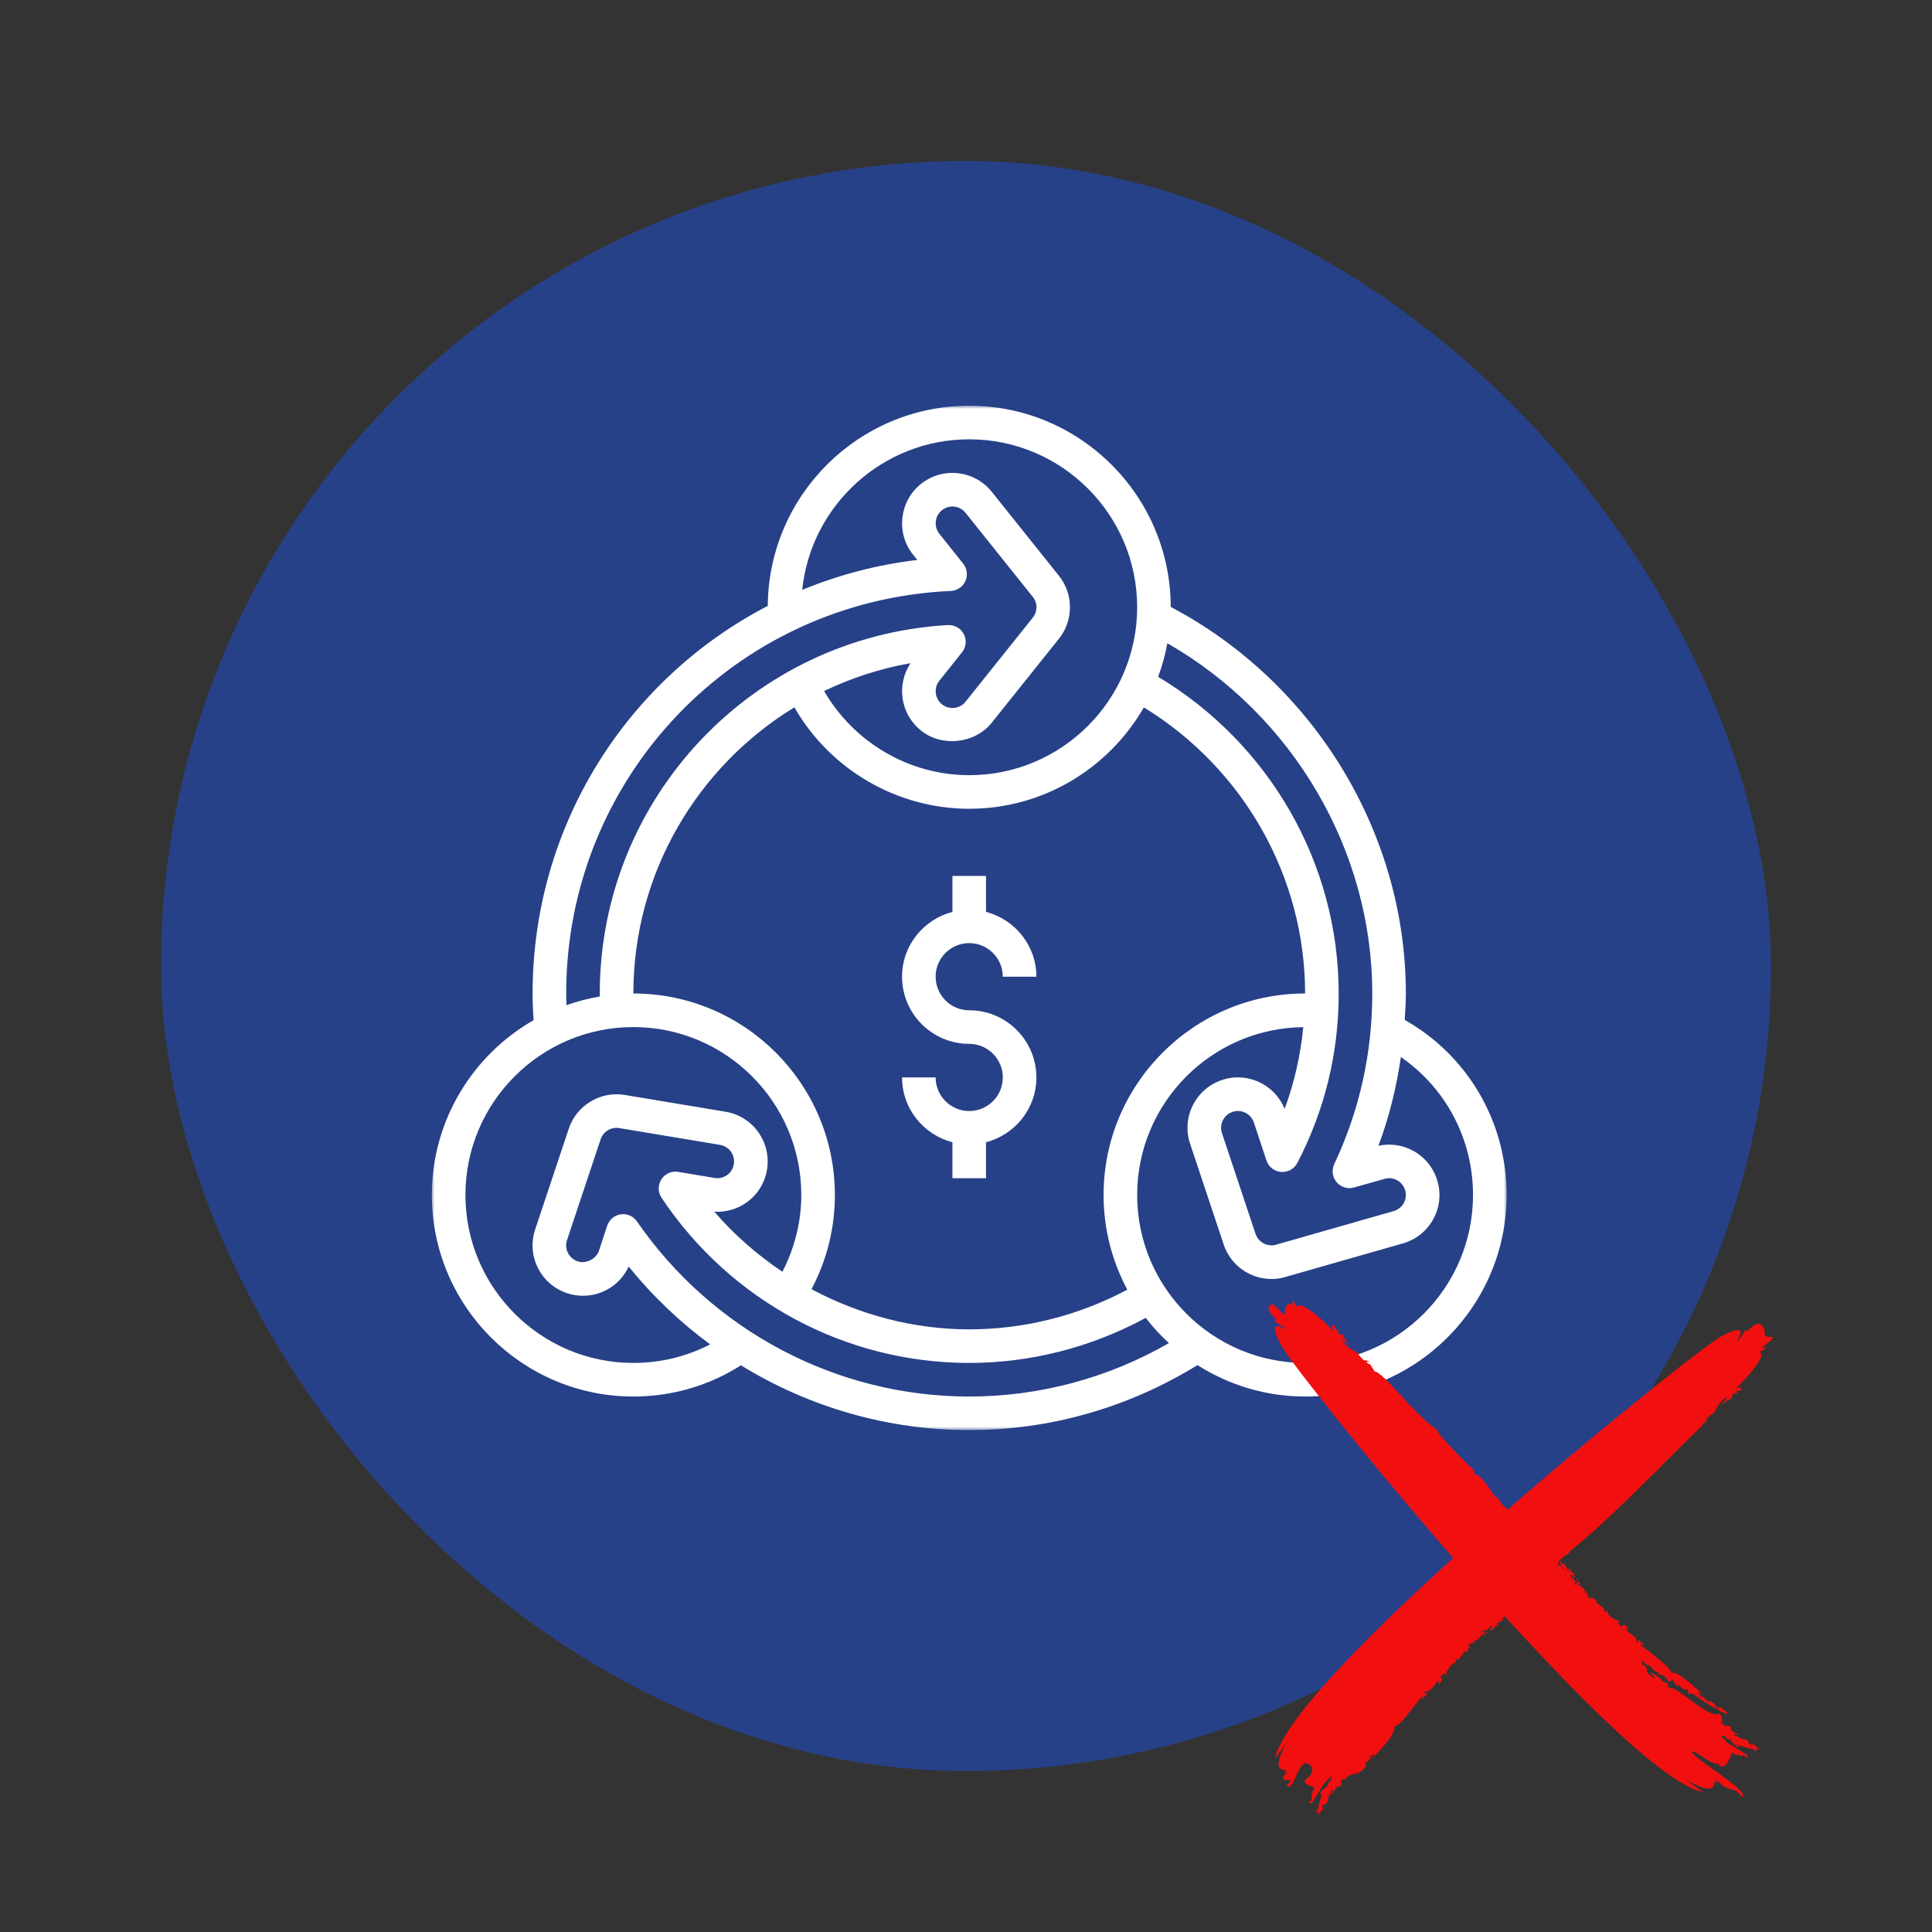
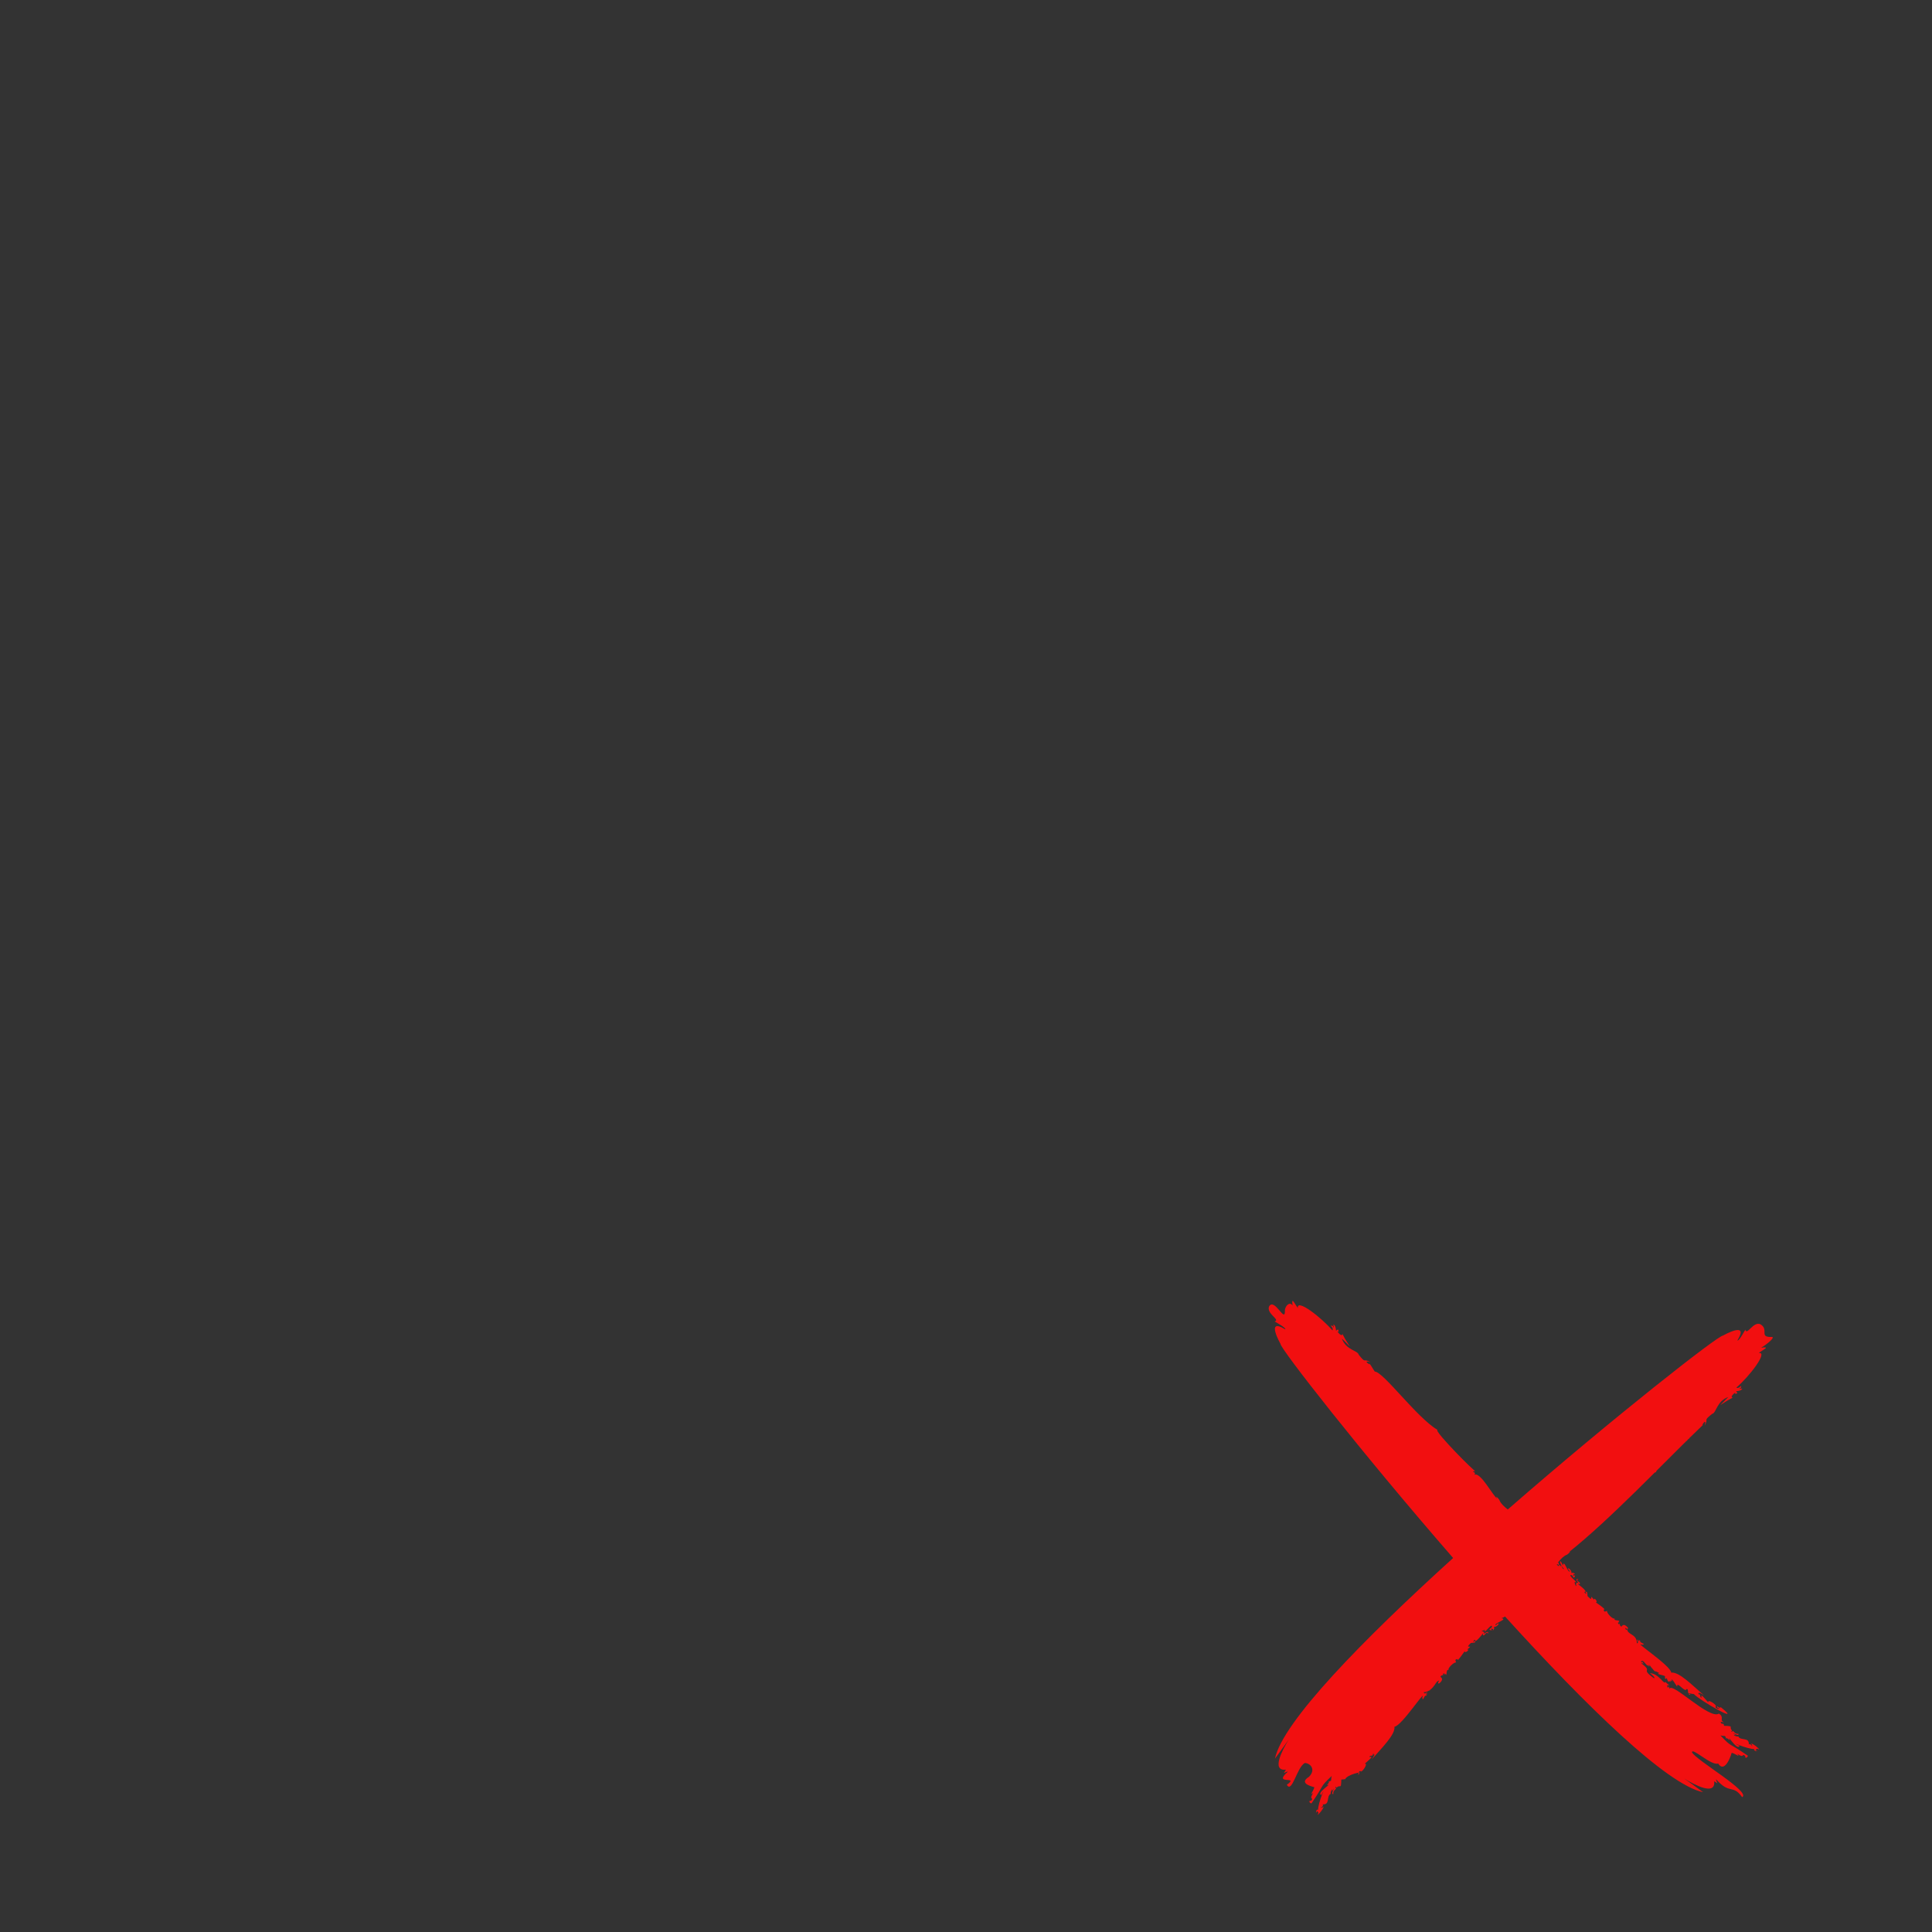
<svg xmlns="http://www.w3.org/2000/svg" width="300" height="300" viewBox="0 0 300 300" fill="none">
  <rect x="0" y="0" width="300" height="300" fill="#333333" stroke="none" />
-   <rect x="25" y="25" width="250" height="250" rx="125" fill="#274188" />
  <mask id="mask0_5452_6870" style="mask-type:luminance" maskUnits="userSpaceOnUse" x="67" y="63" width="167" height="160">
    <path d="M67 63H234V222.067H67V63Z" fill="white" />
  </mask>
  <g mask="url(#mask0_5452_6870)">
-     <path d="M218.121 158.367C218.202 157.004 218.301 155.645 218.301 154.268C218.301 129.326 204.011 105.967 181.791 94.24C181.763 77.009 167.739 63 150.502 63C133.32 63 119.335 76.925 119.22 94.081C97.433 105.382 82.703 128.116 82.703 154.268C82.703 155.702 82.763 157.077 82.851 158.412C73.432 163.809 67.057 173.946 67.057 185.56C67.057 202.814 81.093 216.852 98.349 216.852C104.346 216.852 110.078 215.172 115.055 212.007C125.593 218.487 137.821 222.067 150.502 222.067C163.063 222.067 175.267 218.557 185.942 211.97C190.785 215.044 196.506 216.852 202.655 216.852C219.91 216.852 233.947 202.814 233.947 185.56C233.947 174.183 227.921 163.922 218.121 158.367ZM213.086 154.268C213.086 163.535 211.099 172.454 207.18 180.772C206.744 181.696 206.89 182.789 207.55 183.567C208.21 184.347 209.269 184.671 210.246 184.392L214.991 183.057C215.649 182.861 216.346 182.939 216.95 183.276C217.561 183.612 218.002 184.168 218.197 184.856C218.39 185.513 218.312 186.209 217.978 186.814C217.641 187.425 217.085 187.865 216.411 188.056L198.047 193.305C197.946 193.341 197.758 193.383 197.44 193.383C196.314 193.383 195.317 192.663 194.959 191.592L189.745 175.946C189.526 175.286 189.575 174.581 189.888 173.958C190.201 173.335 190.741 172.869 191.413 172.644C192.065 172.425 192.761 172.477 193.38 172.788C194.011 173.103 194.482 173.643 194.702 174.308L196.658 180.201C196.986 181.195 197.881 181.896 198.926 181.98C199.964 182.053 200.962 181.513 201.448 180.582C205.709 172.391 207.87 163.538 207.87 154.268C207.87 134.125 197.174 115.503 179.833 105.093C180.454 103.416 180.938 101.68 181.265 99.883C200.702 111.017 213.086 131.965 213.086 154.268ZM98.349 154.268C98.349 135.533 108.328 119.016 123.353 109.833C128.894 119.482 139.252 125.584 150.502 125.584C162.095 125.584 172.214 119.232 177.619 109.839C193.119 119.362 202.655 136.14 202.655 154.268C185.4 154.268 171.363 168.305 171.363 185.56C171.363 190.872 172.703 195.876 175.048 200.262C167.482 204.285 159.057 206.422 150.502 206.422C141.935 206.422 133.505 204.194 126.01 200.183C128.383 195.701 129.64 190.704 129.64 185.56C129.64 168.305 115.604 154.268 98.349 154.268ZM150.502 68.216C164.88 68.216 176.578 79.913 176.578 94.292C176.578 108.671 164.88 120.369 150.502 120.369C141.161 120.369 132.598 115.292 127.967 107.302C132.16 105.291 136.663 103.808 141.398 102.975C139.158 106.309 139.813 110.875 142.994 113.424C146.236 116.053 151.396 115.49 153.999 112.22L164.422 99.192C166.714 96.355 166.714 92.235 164.429 89.406L153.997 76.362C152.692 74.735 150.827 73.712 148.752 73.483C146.674 73.249 144.632 73.846 143.002 75.152C139.638 77.852 139.093 82.782 141.787 86.138L142.439 86.951C136.168 87.692 130.175 89.281 124.566 91.594C125.919 78.48 137.034 68.216 150.502 68.216ZM87.918 154.268C87.918 120.734 114.153 93.275 147.647 91.76C148.624 91.716 149.498 91.127 149.902 90.232C150.307 89.341 150.175 88.294 149.566 87.528L145.861 82.881C145.428 82.341 145.231 81.663 145.307 80.97C145.383 80.276 145.724 79.655 146.267 79.22C146.807 78.787 147.488 78.591 148.179 78.668C148.872 78.743 149.493 79.085 149.925 79.624L160.364 92.673C161.136 93.628 161.136 94.96 160.356 95.925L149.922 108.968C149.43 109.583 148.692 109.938 147.895 109.938C147.474 109.938 146.853 109.839 146.267 109.364C145.146 108.465 144.963 106.819 145.863 105.698L149.383 101.291C150.027 100.488 150.134 99.382 149.662 98.467C149.19 97.554 148.244 97.022 147.198 97.059C116.882 98.793 93.133 123.923 93.133 154.268C93.133 154.424 93.146 154.581 93.146 154.737C91.36 155.038 89.629 155.488 87.96 156.078C87.941 155.481 87.918 154.886 87.918 154.268ZM98.349 211.636C83.97 211.636 72.272 199.938 72.272 185.56C72.272 171.182 83.97 159.484 98.349 159.484C112.727 159.484 124.425 171.182 124.425 185.56C124.425 189.753 123.382 193.811 121.492 197.477C117.585 194.864 114.013 191.732 110.917 188.152C112.672 188.256 114.438 187.777 115.911 186.73C117.624 185.516 118.757 183.704 119.101 181.627C119.802 177.369 116.92 173.335 112.68 172.634L97.055 170.029C93.276 169.369 89.519 171.622 88.317 175.267L83.101 190.913C82.439 192.901 82.593 195.023 83.532 196.893C84.468 198.758 86.079 200.147 88.059 200.807C88.841 201.073 89.67 201.206 90.525 201.206C93.605 201.206 96.356 199.417 97.629 196.666C101.337 201.273 105.603 205.313 110.268 208.757C106.618 210.646 102.562 211.636 98.349 211.636ZM150.502 216.852C129.951 216.852 110.662 206.687 98.904 189.659C98.343 188.846 97.365 188.42 96.388 188.561C95.407 188.702 94.594 189.385 94.284 190.326L93.008 194.202C92.559 195.552 90.94 196.28 89.709 195.863C89.042 195.641 88.502 195.174 88.189 194.551C87.876 193.931 87.826 193.224 88.045 192.564L93.264 176.911C93.665 175.698 94.906 174.957 96.174 175.171L111.822 177.778C113.23 178.011 114.184 179.357 113.95 180.777C113.838 181.468 113.46 182.074 112.891 182.476C112.331 182.874 111.645 183.028 110.954 182.908L105.321 181.969C104.281 181.795 103.264 182.253 102.704 183.127C102.14 184 102.148 185.124 102.724 185.99C113.449 202.048 131.31 211.636 150.502 211.636C160.066 211.636 169.483 209.206 177.909 204.638C178.995 206.046 180.201 207.354 181.51 208.557C172.07 213.978 161.43 216.852 150.502 216.852ZM202.655 211.636C188.277 211.636 176.578 199.938 176.578 185.56C176.578 171.276 188.125 159.65 202.373 159.496C201.94 163.853 200.989 168.099 199.477 172.186C198.759 170.415 197.434 168.98 195.705 168.12C193.833 167.189 191.719 167.04 189.757 167.7C187.773 168.363 186.164 169.752 185.228 171.617C184.289 173.486 184.136 175.609 184.798 177.597L190.013 193.243C191.079 196.444 194.063 198.599 197.44 198.599C198.259 198.599 199.017 198.483 199.591 198.288L217.837 193.075C219.853 192.504 221.524 191.177 222.541 189.341C223.553 187.508 223.791 185.396 223.209 183.417C222.638 181.401 221.31 179.729 219.475 178.712C217.793 177.784 215.879 177.51 214.043 177.917C215.717 173.455 216.838 168.845 217.526 164.135C224.515 168.96 228.731 176.871 228.731 185.56C228.731 199.938 217.034 211.636 202.655 211.636Z" fill="white" />
-   </g>
-   <path d="M150.501 172.522C147.625 172.522 145.285 170.183 145.285 167.307H140.07C140.07 172.152 143.408 176.202 147.893 177.367V182.953H153.108V177.367C157.593 176.202 160.931 172.152 160.931 167.307C160.931 161.555 156.253 156.876 150.501 156.876C147.625 156.876 145.285 154.537 145.285 151.662C145.285 148.785 147.625 146.446 150.501 146.446C153.376 146.446 155.716 148.785 155.716 151.662H160.931C160.931 146.816 157.593 142.766 153.108 141.601V136.016H147.893V141.601C143.408 142.766 140.07 146.816 140.07 151.662C140.07 157.413 144.748 162.092 150.501 162.092C153.376 162.092 155.716 164.431 155.716 167.307C155.716 170.183 153.376 172.522 150.501 172.522Z" fill="white" />
+     </g>
  <path d="M199.982 275.098C199.557 275.082 199.058 275.72 199.678 274.795C197.369 275.054 199.107 271.747 200.102 270.136C199.684 270.735 199.009 271.68 197.977 273.081C199.173 267.357 211.607 254.652 225.642 241.926C211.281 225.413 198.776 209.376 198.832 208.671C198.832 208.671 196.457 204.498 199.578 206.425C199.759 206.13 197.587 205.078 197.96 205.181C198.814 204.919 196.61 203.96 197.062 202.865C197.891 201.44 199.57 205.562 199.519 203.539C199.499 202.8 200.308 202.006 200.71 202.737C200.502 201.21 200.997 202.422 201.532 203.108C201.299 201.566 205.245 204.628 206.898 206.588C207.18 206.083 206.178 205.679 206.963 205.902C207.196 206.527 207.081 205.875 207.043 205.664C207.35 205.769 207.438 206.251 207.457 206.629C207.79 206.397 207.806 206.319 207.871 206.83C207.27 206.356 208.375 207.796 208.451 207.139C209.425 209.075 210.482 209.916 208.358 207.839C208.992 209.657 210.863 209.692 210.983 210.365C212.19 211.855 211.552 210.819 212.798 211.512C211.39 211.116 212.97 212.15 212.675 211.76C212.347 211.205 213.33 212.735 213.465 212.97C214.825 213.008 219.982 220.12 223.215 222.027C222.855 222.054 224.512 223.911 226.156 225.616C226.178 225.63 226.2 225.648 226.226 225.669C226.224 225.674 226.223 225.678 226.221 225.683C227.577 227.086 228.906 228.368 229.068 228.412C228.121 228.579 229.41 228.461 228.913 229.039C229.807 228.336 231.975 232.551 232.482 232.678C232.055 232.094 232.638 232.615 232.801 232.879C233.02 233.46 233.556 233.939 234.124 234.391C250.688 219.948 266.83 207.335 267.537 207.391C267.537 207.391 271.706 205.014 269.781 208.139C270.076 208.32 271.126 206.146 271.024 206.52C271.286 207.373 272.244 205.168 273.338 205.62C274.761 206.45 273.066 207.655 275.088 207.603C275.826 207.583 274.196 208.869 273.466 209.272C274.992 209.063 273.78 209.559 273.095 210.095C274.636 209.86 271.577 213.811 269.618 215.465C270.122 215.747 270.526 214.744 270.303 215.53C269.679 215.764 270.33 215.648 270.541 215.61C270.437 215.917 269.955 216.006 269.577 216.024C269.809 216.358 269.887 216.374 269.376 216.44C269.85 215.837 268.412 216.943 269.068 217.019C267.134 217.994 266.293 219.052 268.369 216.926C266.552 217.561 266.517 219.434 265.844 219.554C264.356 220.762 265.391 220.124 264.699 221.37C265.095 219.961 264.061 221.543 264.451 221.247C263.796 221.866 263.085 222.555 262.328 223.3C262.307 223.378 262.236 223.449 262.19 223.435C262.14 223.485 262.089 223.535 262.039 223.585C262.001 223.683 261.926 223.753 261.819 223.801C261.782 223.838 261.743 223.876 261.705 223.914C261.685 223.971 261.627 224.031 261.552 224.065C260.208 225.396 258.741 226.868 257.205 228.4C257.21 228.399 257.213 228.397 257.218 228.396C257.189 228.542 257.115 228.647 256.94 228.667C256.986 228.646 257.014 228.607 257.038 228.566C256.058 229.543 255.052 230.542 254.032 231.542C253.997 231.595 253.959 231.646 253.897 231.674C250.404 235.098 246.766 238.52 243.552 241.073C244.136 240.645 243.615 241.229 243.351 241.392C242.825 241.591 242.383 242.049 241.97 242.557C242.005 242.594 242.043 242.629 242.081 242.662C242.034 242.623 241.994 242.594 241.958 242.57C241.943 242.589 241.927 242.608 241.912 242.627C241.954 242.663 242.011 242.705 242.085 242.753C241.985 242.846 242.097 243.19 242.135 242.89C242.182 243.389 241.87 242.691 241.736 242.916C242.188 243.601 242.165 242.586 242.327 243.216C242.58 242.895 242.452 243.648 242.883 243.643C241.949 242.699 242.182 241.754 242.679 243.096C242.851 241.973 243.448 244.365 243.791 243.995C242.946 243.194 244.048 243.499 244.03 244.32C244.217 243.961 244.914 244.689 244.389 244.379C243.984 245.058 244.939 244.244 244.417 244.965C244.861 245.629 243.649 244.005 244.087 244.591C243.089 244.376 245.464 246.008 244.494 245.644C244.537 245.831 244.543 246.18 244.793 246.286C244.714 246.08 244.646 245.606 245.126 245.803C244.978 245.64 244.51 245.073 245.095 245.171C244.487 245.441 245.709 245.772 245.223 245.987C244.438 245.682 246.003 246.548 246.223 247.14C245.6 247.212 246.774 247.784 246.186 247.274C246.556 246.876 246.456 247.748 246.531 247.868C247.665 249.03 246.539 247.163 247.543 248.437C247.44 247.87 248.251 248.831 247.785 248.804C247.822 248.837 249.669 250.093 249.014 249.906C249.094 250.421 249.203 250.226 249.564 250.14C249.374 250.36 250.422 251.53 250.739 251.303C250.41 251.77 251.953 251.534 251.317 251.737C251.711 252.246 251.057 251.555 251.308 252.228C251.639 251.881 251.332 252.407 251.781 252.589C252.183 251.884 252.832 252.825 252.823 252.817C252.693 253.228 252.084 252.352 252.488 253.083C252.636 253.14 252.51 252.939 252.658 252.995C252.704 253.617 253.429 253.71 253.858 254.208C253.858 254.208 253.861 254.207 253.863 254.207C253.866 254.211 253.867 254.217 253.869 254.221C254.053 254.441 254.18 254.737 254.169 255.189C254.661 255.014 253.923 254.675 254.382 254.562C254.14 254.67 254.631 255.056 254.479 254.651C254.628 254.616 254.551 254.831 254.713 254.782C254.454 255.09 255.787 255.293 254.991 255.404C253.402 254.714 259.42 258.609 259.509 259.725C260.744 259.57 262.775 261.692 264.625 263.283C264.377 263.085 263.227 262.44 263.952 262.93C263.787 263.043 263.669 262.652 263.755 263.121C264.161 262.923 263.845 263.564 264.225 263.622C264 262.821 264.656 263.683 265.262 264.351C265.061 263.688 266.828 264.849 266.382 265.025C266.381 265.427 267.471 265.42 266.673 265.175C266.421 264.537 266.961 265.436 267.195 265.083C270.84 267.999 263.866 264.008 263.016 263.049C262.819 263.066 262.255 262.899 262.163 262.908C262.234 263.115 262.629 262.917 262.373 263.167C261.948 263.003 262.254 262.092 261.865 262.297C261.678 262.925 260.304 260.892 260.436 261.918C260.433 261.961 259.267 260.021 259.667 261.104C259.11 260.597 259.687 261.427 259.21 261.034C259.101 261.381 258.804 260.736 258.844 260.555C258.58 260.871 258.494 260.64 258.548 260.294C258.416 260.105 256.999 259.969 257.637 259.784C257.431 259.667 257.127 259.509 256.945 259.487C257.553 260.168 256.161 258.747 256.171 258.523C256.017 259.323 255.993 258.055 255.917 258.663C255.542 258.584 255.158 257.58 254.828 258.003C254.847 258.189 254.996 258.155 255.006 258.002C255.482 258.774 254.949 258.022 254.903 258.318C256.805 259.721 254.548 258.966 256.843 260.611C257.074 260.478 256.491 260.016 256.194 259.819C256.866 259.811 257.418 260.276 257.826 260.682C257.882 260.701 257.936 260.747 257.978 260.838C258.315 261.185 258.528 261.424 258.598 261.147C258.729 261.384 259.6 261.868 258.884 261.672C258.847 261.886 259.046 262.331 259.045 261.889C259.278 261.916 259.139 262.051 259.223 262.239C259.631 261.092 265.415 267.058 266.906 266.089C267.83 266.638 266.916 267.169 267.696 267.399C267.581 267.445 266.608 267.256 267.205 267.4C267.271 267.957 267.685 267.349 267.701 267.982C269.381 268.037 268.374 268.083 268.946 268.705C268.941 268.957 268.557 268.619 268.942 268.928C269.157 268.476 269.275 269.342 269.938 269.218C270.158 269.866 268.211 268.502 269.53 269.443C268.754 269.228 269.689 269.758 269.921 269.622C270.259 270.37 271.67 269.666 271.55 270.911C271.701 270.684 271.746 270.911 271.965 270.943C272.071 271.499 272.181 270.845 271.877 270.733C272.376 270.739 273.73 272.08 272.896 271.529C272.61 271.621 272.46 271.906 272.818 271.808C272.805 272.109 272.076 271.673 272.486 271.585C271.3 271.679 268.101 270.095 270.105 271.083C269.877 271.812 268.662 270.035 268.483 269.872C268.901 270.707 267.917 269.442 268.072 270.096C267.845 269.296 267.893 269.689 267.147 269.473C269.027 271.461 268.195 270.407 271.407 272.629C271.351 272.978 270.904 273.096 271.009 272.682C270.388 272.145 270.975 273.125 269.762 272.341C270.344 273.044 269.42 272.263 268.893 272.176C268.651 273.099 267.701 275.298 266.795 273.837C265.724 274.238 262.743 271.267 262.729 272.1C263.361 273.333 271.964 278.261 270.523 279.063C269.041 276.991 268.656 278.745 266.476 276.288C266.46 276.714 267.099 277.212 266.174 276.591C266.432 278.903 263.128 277.163 261.519 276.168C262.117 276.586 263.062 277.262 264.461 278.294C258.798 277.109 246.294 264.891 233.703 251.011C233.602 251.084 233.422 251.176 233.144 251.279C234.265 251.451 231.875 252.049 232.245 252.392C233.045 251.546 232.74 252.649 231.921 252.631C232.279 252.818 231.552 253.516 231.862 252.99C231.184 252.586 231.997 253.541 231.276 253.018C230.613 253.463 232.236 252.249 231.65 252.688C231.865 251.689 230.234 254.067 230.598 253.096C229.366 253.417 230.682 253.075 230.439 253.728C230.603 253.58 231.168 253.112 231.07 253.697C230.801 253.089 230.47 254.312 230.255 253.825C230.56 253.04 229.695 254.606 229.103 254.826C229.032 254.202 228.46 255.378 228.97 254.789C229.368 255.159 228.497 255.059 228.376 255.134C227.215 256.269 229.081 255.143 227.808 256.147C228.374 256.044 227.414 256.856 227.441 256.39C227.407 256.427 226.153 258.275 226.339 257.62C225.826 257.699 226.02 257.808 226.106 258.17C225.886 257.981 224.717 259.029 224.944 259.346C224.478 259.017 224.713 260.561 224.51 259.924C224.002 260.319 224.692 259.665 224.02 259.916C224.366 260.248 223.841 259.939 223.66 260.39C224.364 260.792 223.423 261.441 223.432 261.432C223.021 261.302 223.895 260.692 223.165 261.096C222.965 261.275 222.655 261.986 222.034 262.426C222.04 262.44 222.043 262.455 222.043 262.473C222.02 262.491 221.979 262.494 221.932 262.495C221.69 262.647 221.404 262.755 221.062 262.779C221.237 263.272 221.575 262.533 221.688 262.993C221.579 262.75 221.194 263.242 221.6 263.089C221.634 263.238 221.419 263.162 221.468 263.324C221.16 263.064 220.958 264.399 220.847 263.602C221.537 262.011 217.645 268.035 216.529 268.124C216.684 269.36 214.565 271.394 212.975 273.244C213.173 272.997 213.817 271.846 213.328 272.571C213.215 272.406 213.605 272.288 213.137 272.374C213.334 272.781 212.695 272.464 212.636 272.845C213.436 272.619 212.576 273.276 211.907 273.882C212.57 273.682 211.41 275.451 211.235 275.003C210.833 275.002 210.84 276.093 211.085 275.295C211.722 275.042 209.093 275.537 208.863 276.318C208.817 276.204 208.913 276.308 208.281 276.324C208.226 278.005 208.18 276.997 207.558 277.57C207.306 277.565 207.644 277.18 207.335 277.565C207.787 277.782 206.921 277.9 207.046 278.562C206.398 278.784 207.761 276.835 206.821 278.154C207.035 277.378 206.506 278.313 206.642 278.546C205.894 278.884 206.597 280.297 205.354 280.177C205.581 280.327 205.354 280.372 205.322 280.591C204.767 280.698 205.42 280.808 205.532 280.503C205.526 281.003 204.185 282.358 204.737 281.523C204.644 281.238 204.359 281.087 204.457 281.446C204.157 281.433 204.593 280.703 204.68 281.112C204.587 279.926 206.17 276.724 205.182 278.73C204.454 278.503 206.229 277.286 206.392 277.107C205.558 277.525 206.822 276.539 206.169 276.695C206.968 276.468 206.574 276.516 206.79 275.769C204.804 277.651 205.857 276.819 203.638 280.034C203.288 279.977 203.17 279.53 203.585 279.635C204.121 279.013 203.142 279.6 203.925 278.386C203.223 278.97 204.003 278.045 204.09 277.517C203.168 277.275 201.809 276.802 203.269 275.895C204.386 274.744 203.444 273.771 202.612 273.758C201.379 274.39 200.621 278.578 199.82 277.136C201.891 275.652 197.527 277.28 199.982 275.098Z" fill="#F20F10" />
</svg>